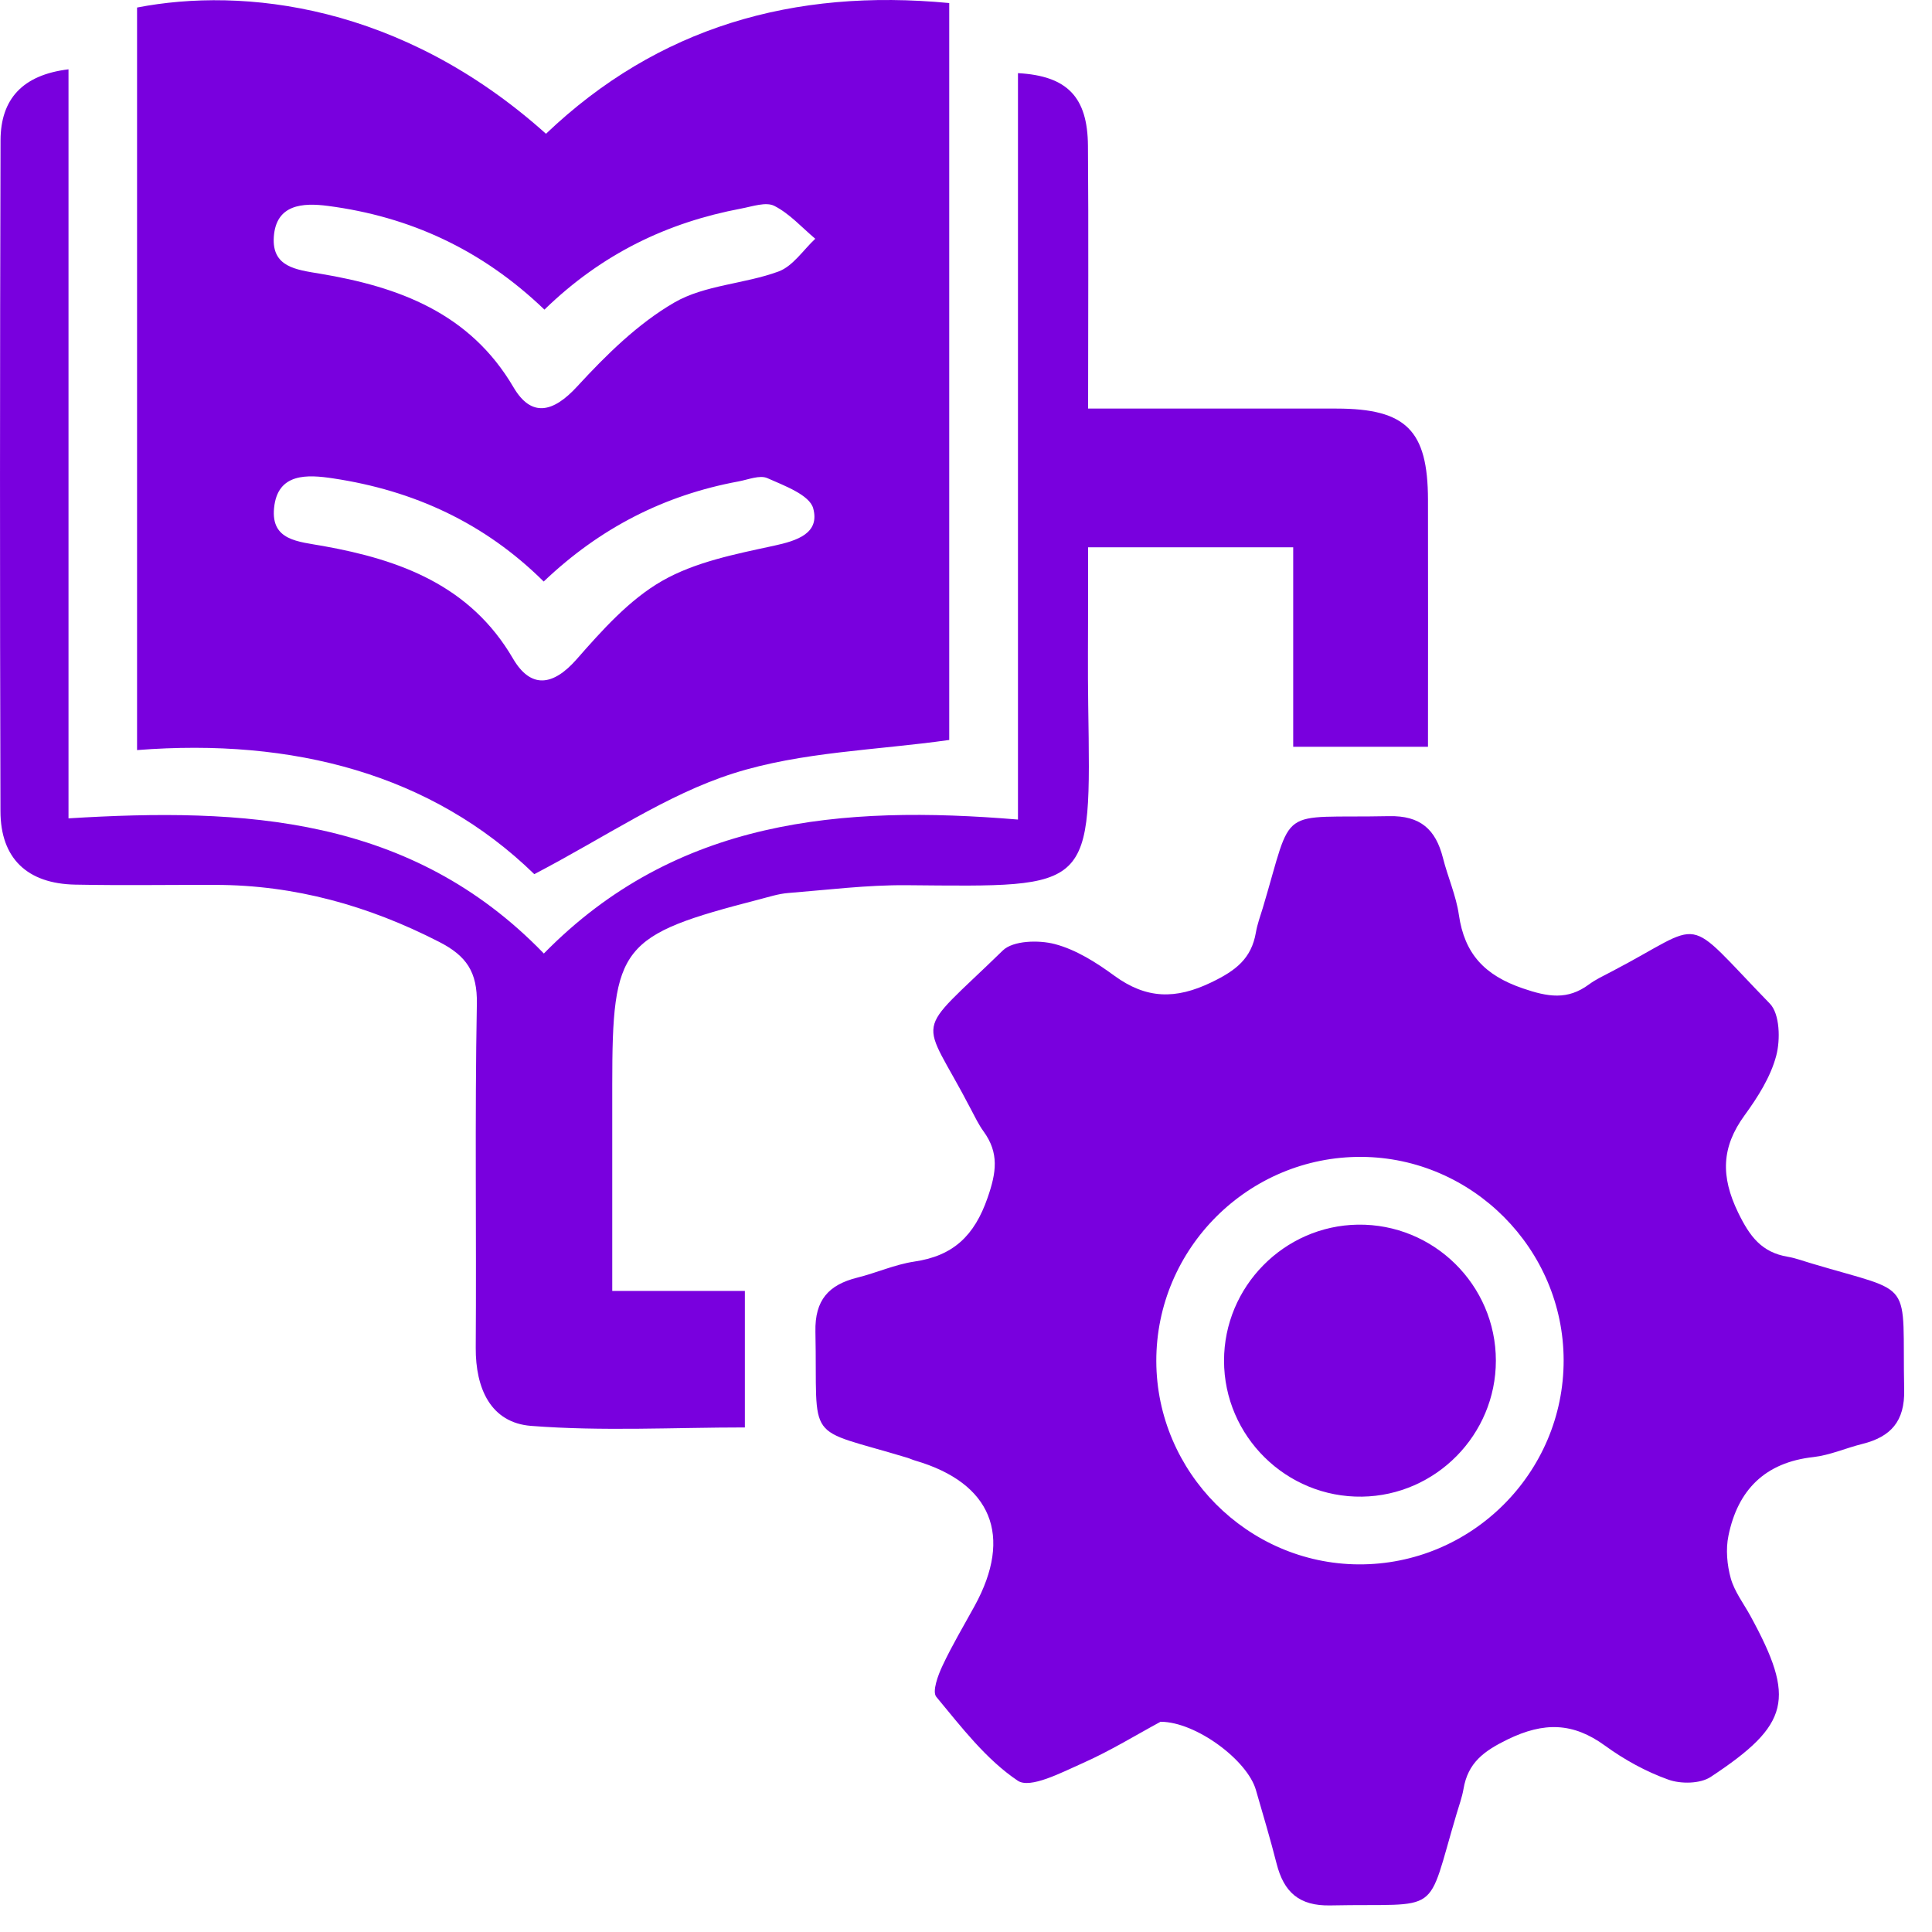
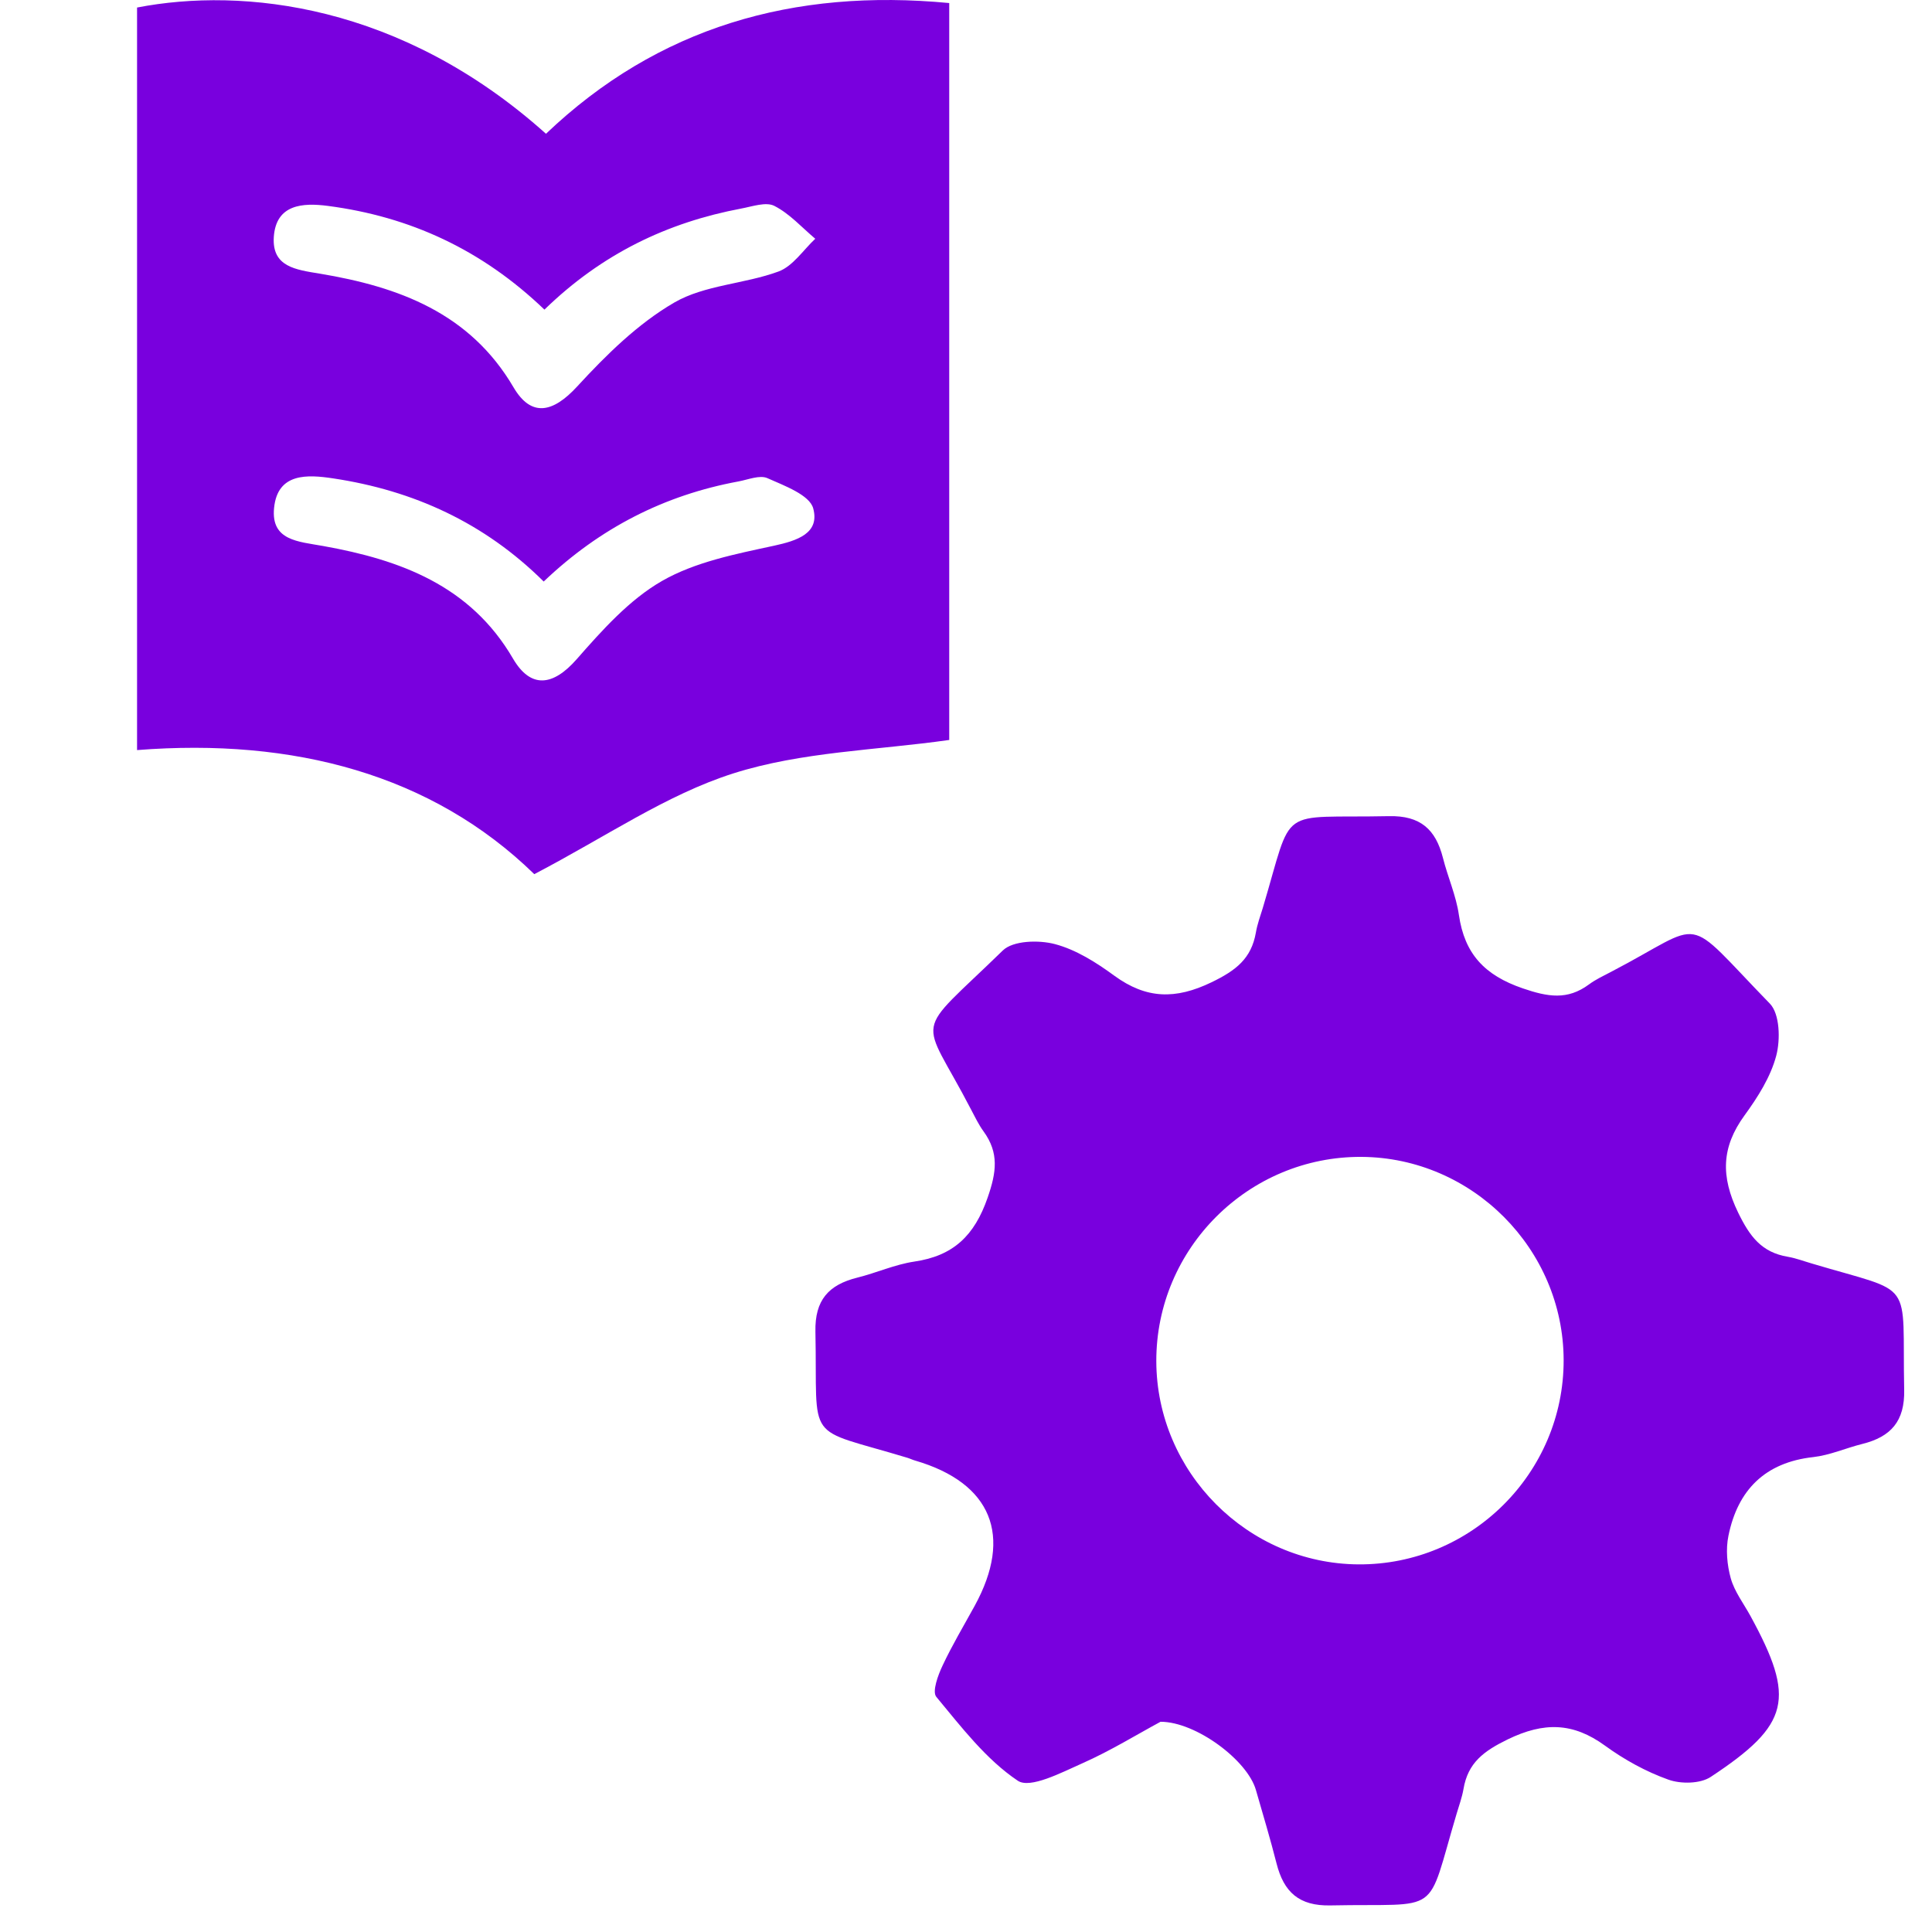
<svg xmlns="http://www.w3.org/2000/svg" width="50" height="50" viewBox="0 0 50 50" fill="none">
  <path d="M30.035 44.559C29.426 44.887 28.74 45.311 28.011 45.634C27.47 45.874 26.659 46.3 26.34 46.085C25.517 45.533 24.878 44.693 24.232 43.915C24.119 43.779 24.275 43.354 24.394 43.104C24.643 42.574 24.944 42.071 25.225 41.558C26.219 39.745 25.66 38.379 23.689 37.801C23.618 37.782 23.552 37.748 23.482 37.727C20.784 36.911 21.163 37.408 21.103 34.462C21.086 33.644 21.446 33.251 22.183 33.066C22.679 32.943 23.159 32.725 23.66 32.65C24.671 32.503 25.219 31.98 25.559 30.997C25.788 30.34 25.86 29.839 25.454 29.28C25.326 29.104 25.23 28.902 25.128 28.709C23.823 26.192 23.585 26.904 25.953 24.598C26.219 24.34 26.883 24.323 27.3 24.433C27.85 24.578 28.373 24.91 28.841 25.253C29.666 25.853 30.42 25.873 31.357 25.42C31.985 25.116 32.385 24.809 32.502 24.134C32.539 23.918 32.616 23.709 32.68 23.501C33.491 20.79 33.019 21.183 35.945 21.122C36.762 21.104 37.156 21.467 37.343 22.201C37.468 22.698 37.684 23.177 37.756 23.679C37.903 24.688 38.422 25.24 39.407 25.578C40.06 25.802 40.566 25.888 41.122 25.477C41.298 25.347 41.5 25.253 41.693 25.152C44.206 23.844 43.498 23.602 45.804 25.974C46.062 26.24 46.079 26.906 45.969 27.321C45.824 27.871 45.492 28.394 45.149 28.865C44.549 29.689 44.529 30.443 44.982 31.38C45.286 32.004 45.591 32.411 46.268 32.525C46.484 32.562 46.69 32.642 46.901 32.703C49.601 33.51 49.221 33.042 49.28 35.968C49.298 36.783 48.935 37.184 48.201 37.368C47.774 37.474 47.361 37.66 46.93 37.709C45.677 37.847 44.973 38.562 44.732 39.745C44.659 40.096 44.696 40.501 44.793 40.85C44.89 41.193 45.125 41.499 45.301 41.82C46.473 43.966 46.328 44.63 44.274 45.986C44.002 46.166 43.498 46.173 43.175 46.056C42.597 45.85 42.036 45.54 41.537 45.177C40.709 44.575 39.957 44.561 39.022 45.014C38.398 45.318 37.989 45.621 37.875 46.3C37.837 46.516 37.761 46.725 37.699 46.933C36.89 49.644 37.354 49.251 34.434 49.312C33.617 49.33 33.225 48.965 33.038 48.23C32.876 47.593 32.687 46.962 32.504 46.329C32.289 45.559 30.952 44.559 30.035 44.559ZM40.467 35.198C40.46 32.325 38.106 29.959 35.237 29.94C32.315 29.922 29.919 32.307 29.925 35.227C29.932 38.098 32.286 40.466 35.155 40.486C38.077 40.505 40.473 38.12 40.467 35.198Z" fill="#7900DE" />
  <path d="M3.547 19.412C3.547 12.867 3.547 6.529 3.547 0.195C6.29 -0.337 10.382 0.103 14.13 3.462C17.027 0.701 20.536 -0.306 24.566 0.079C24.566 6.465 24.566 12.854 24.566 19.15C22.686 19.418 20.747 19.453 18.977 20.016C17.243 20.568 15.678 21.658 13.827 22.623C11.175 20.04 7.596 19.095 3.547 19.412ZM14.09 8.013C12.472 6.461 10.61 5.606 8.487 5.329C7.832 5.243 7.143 5.287 7.086 6.133C7.036 6.907 7.653 6.98 8.282 7.083C10.314 7.422 12.16 8.096 13.29 10.024C13.75 10.807 14.312 10.684 14.939 10C15.687 9.187 16.506 8.378 17.45 7.83C18.239 7.373 19.268 7.351 20.149 7.026C20.519 6.889 20.787 6.472 21.099 6.179C20.752 5.887 20.437 5.531 20.041 5.329C19.824 5.217 19.47 5.344 19.184 5.397C17.274 5.757 15.581 6.564 14.09 8.013ZM14.071 15.05C12.532 13.524 10.696 12.693 8.625 12.381C7.959 12.28 7.183 12.232 7.093 13.146C7.009 13.992 7.717 14.014 8.366 14.131C10.351 14.487 12.171 15.149 13.275 17.042C13.739 17.837 14.317 17.752 14.924 17.061C15.583 16.31 16.287 15.52 17.133 15.035C17.993 14.542 19.039 14.338 20.028 14.124C20.637 13.992 21.22 13.801 21.046 13.157C20.952 12.808 20.299 12.57 19.859 12.374C19.661 12.287 19.36 12.414 19.109 12.46C17.197 12.814 15.528 13.661 14.071 15.05Z" fill="#7900DE" />
-   <path d="M1.773 1.794C1.773 8.244 1.773 14.634 1.773 21.179C6.304 20.9 10.63 21.115 14.075 24.677C17.496 21.188 21.781 20.83 26.345 21.21C26.345 14.685 26.345 8.29 26.345 1.893C27.622 1.963 28.147 2.512 28.156 3.772C28.174 5.999 28.16 8.226 28.16 10.574C30.366 10.574 32.478 10.572 34.591 10.574C36.391 10.576 36.952 11.137 36.956 12.931C36.961 15.046 36.956 17.16 36.956 19.326C35.76 19.326 34.677 19.326 33.468 19.326C33.468 17.627 33.468 15.927 33.468 14.164C31.678 14.164 30.007 14.164 28.16 14.164C28.16 14.593 28.16 15.05 28.16 15.507C28.16 16.424 28.149 17.341 28.163 18.255C28.233 23.076 28.303 22.951 23.46 22.909C22.44 22.901 21.418 23.03 20.398 23.111C20.145 23.131 19.897 23.213 19.651 23.276C16.052 24.206 15.845 24.466 15.845 28.073C15.845 29.823 15.845 31.575 15.845 33.409C17.019 33.409 18.105 33.409 19.277 33.409C19.277 34.6 19.277 35.713 19.277 36.942C17.448 36.942 15.586 37.045 13.746 36.902C12.697 36.821 12.306 35.93 12.312 34.88C12.332 31.912 12.286 28.942 12.341 25.976C12.356 25.156 12.073 24.738 11.365 24.376C9.538 23.439 7.627 22.903 5.572 22.901C4.363 22.898 3.154 22.918 1.945 22.894C0.707 22.87 0.014 22.217 0.012 20.994C-0.005 15.204 -0.003 9.413 0.014 3.625C0.019 2.572 0.575 1.939 1.773 1.794Z" fill="#7900DE" />
-   <path d="M35.14 31.694C37.101 31.666 38.713 33.255 38.713 35.214C38.713 37.129 37.161 38.705 35.25 38.733C33.291 38.762 31.678 37.17 31.678 35.214C31.678 33.299 33.23 31.723 35.14 31.694Z" fill="#7900DE" />
</svg>